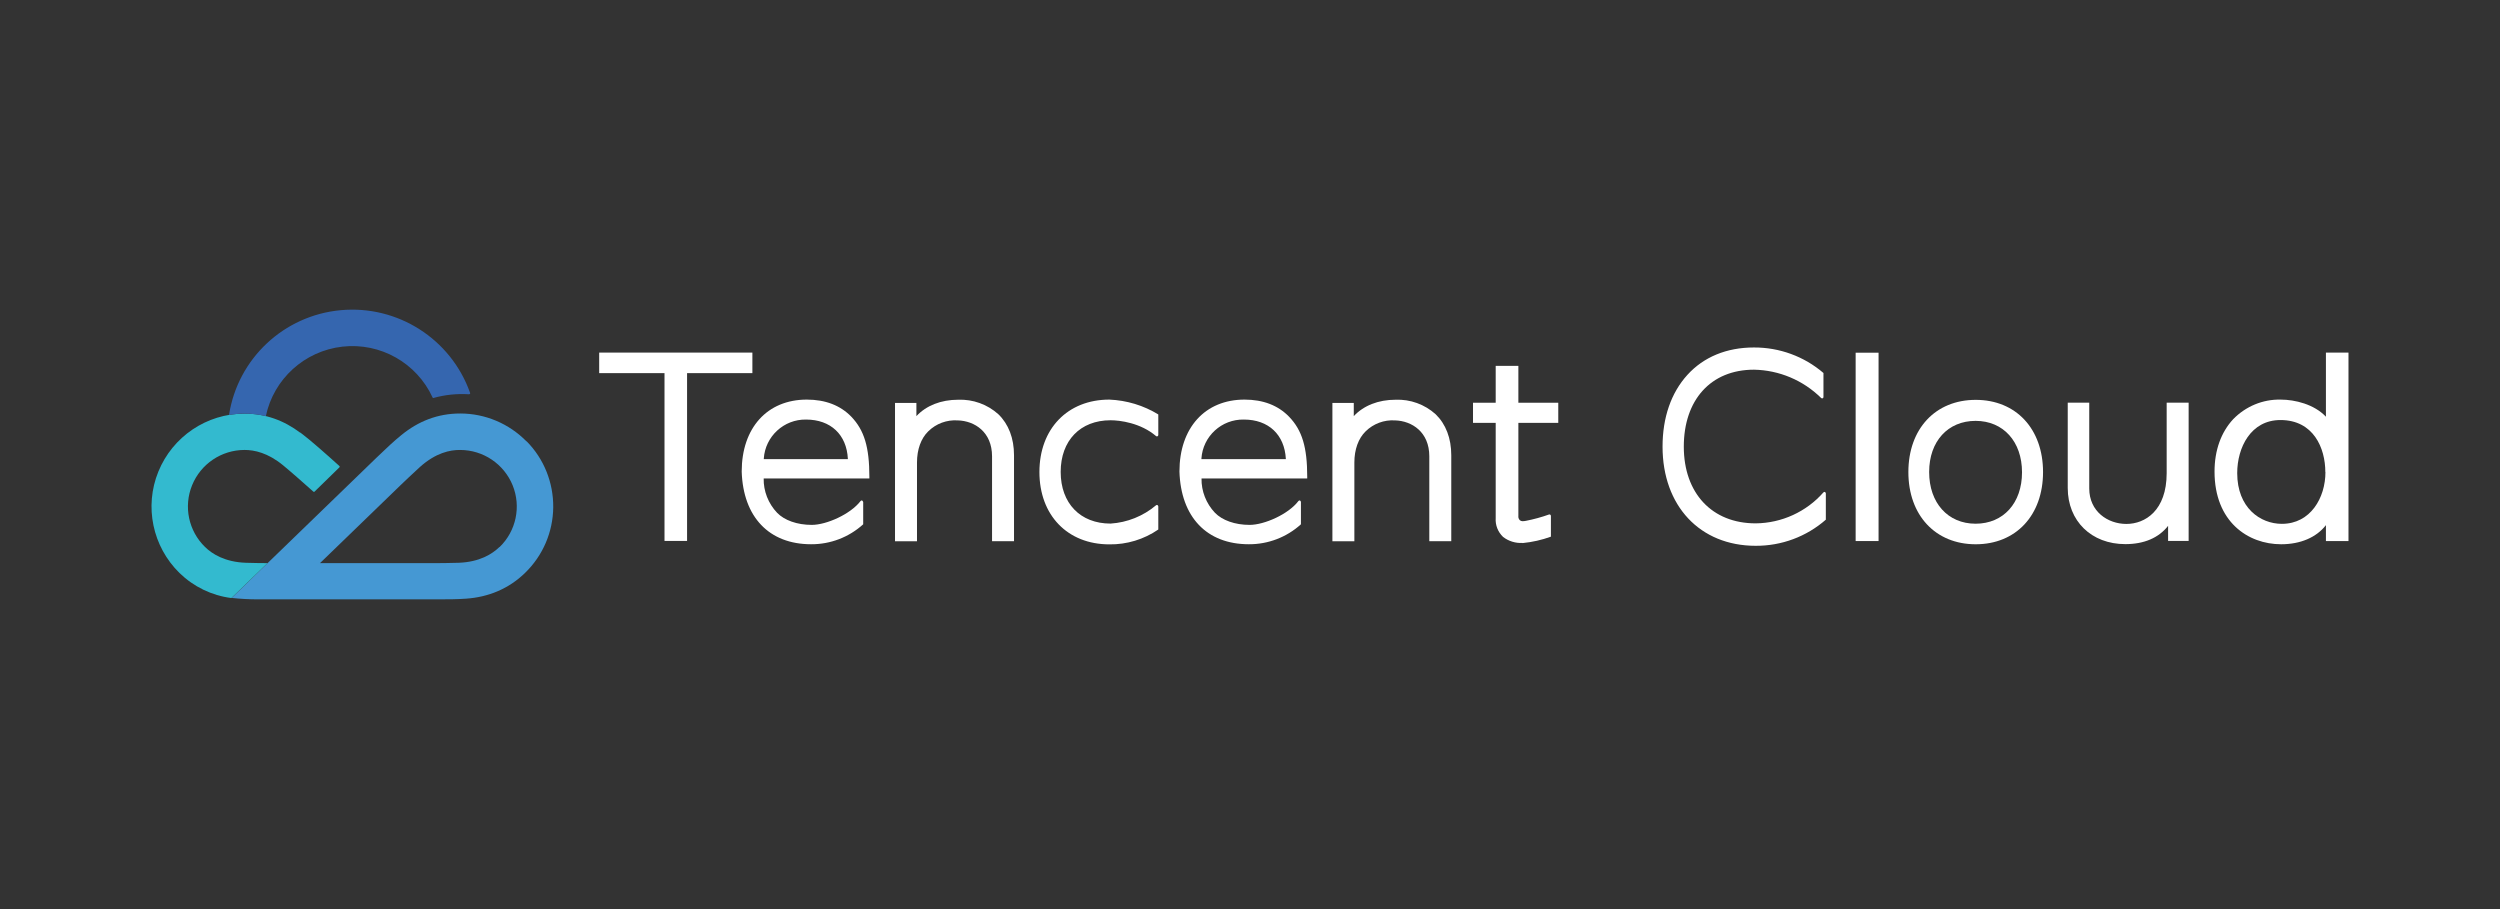
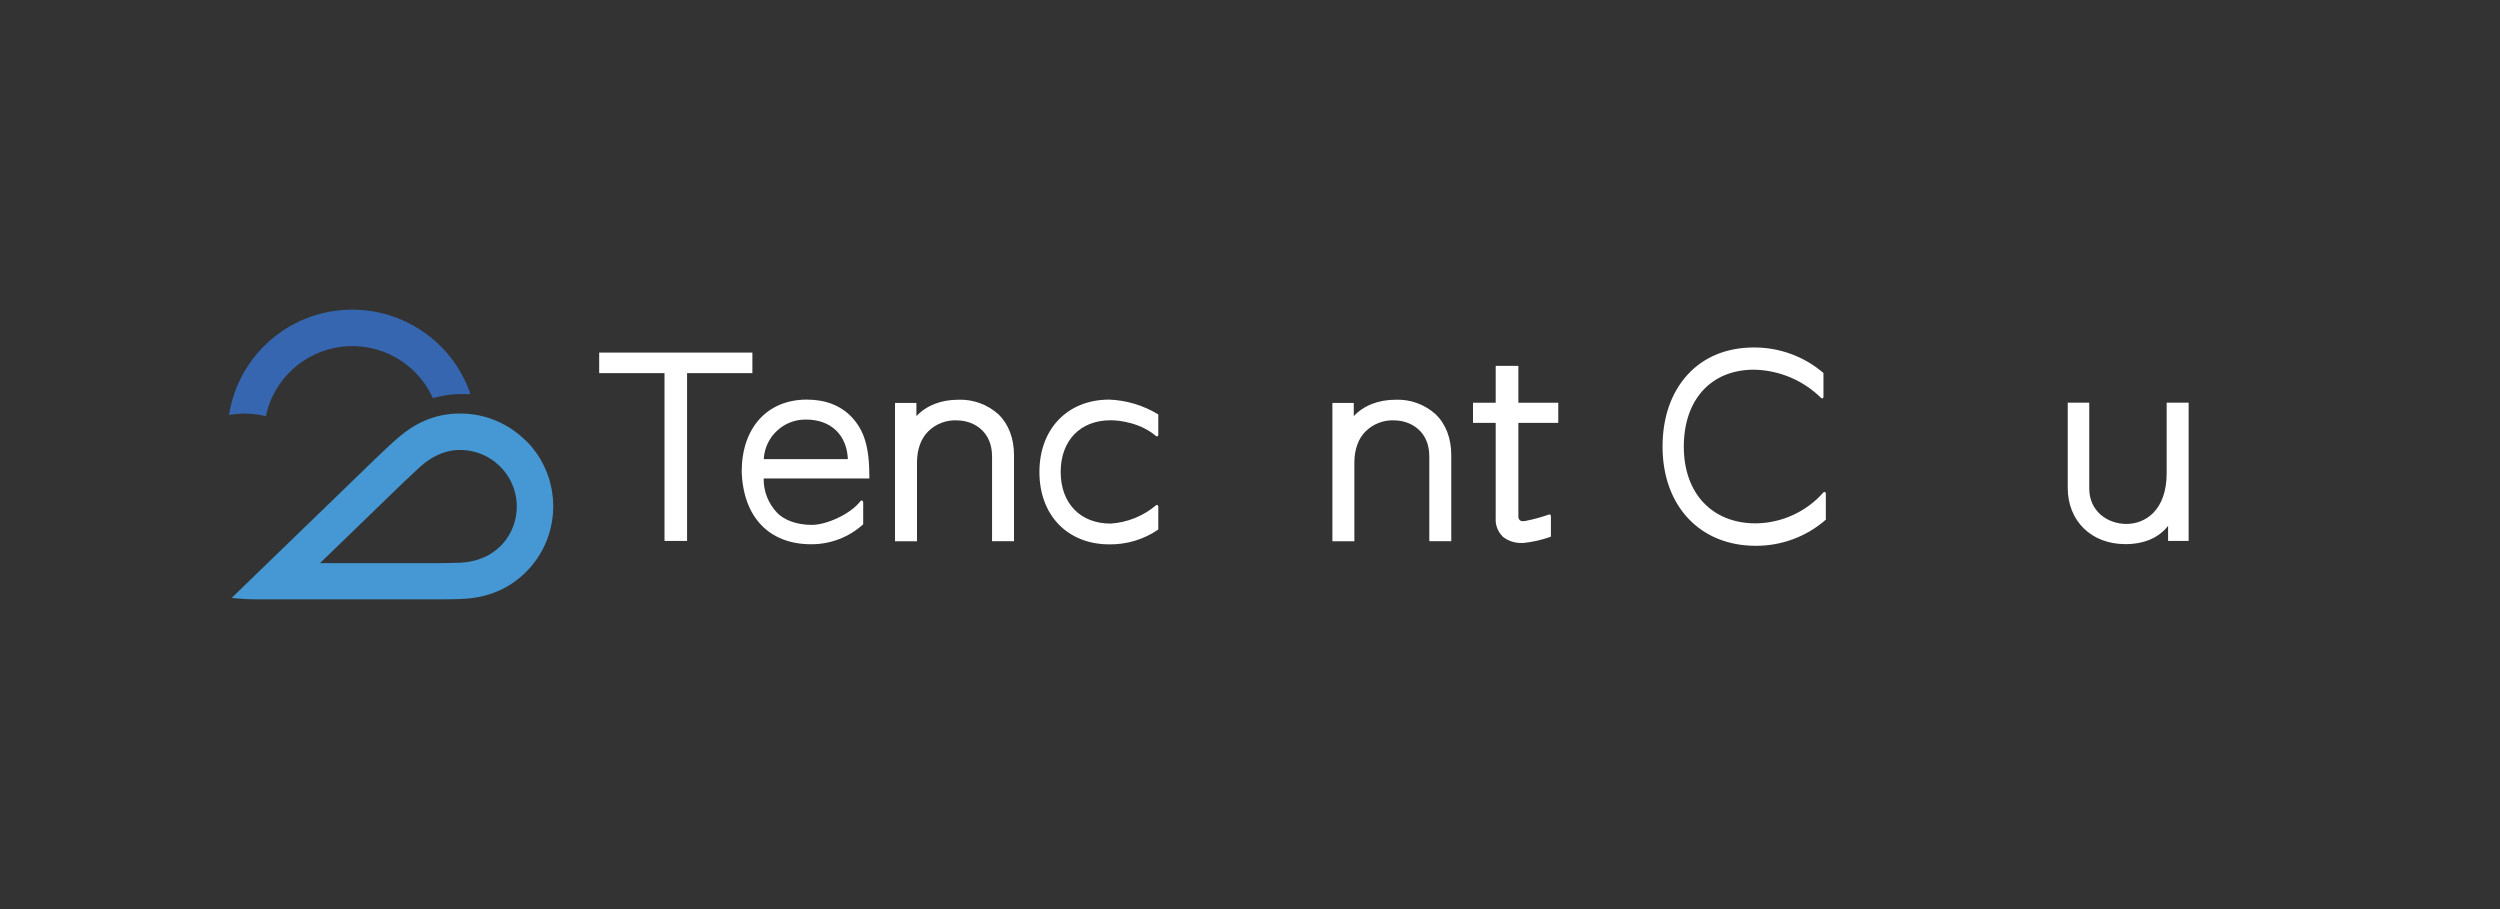
<svg xmlns="http://www.w3.org/2000/svg" width="198" height="72" viewBox="0 0 198 72" fill="none">
  <rect x="0" y="0" width="198" height="72" fill="#333333" stroke="none" />
  <path d="M47.456 27.925V29.552H52.629V42.842H54.416V29.552H59.589V27.925H47.465H47.456Z" fill="white" />
  <path d="M91.737 40.104C91.737 40.104 91.709 40.019 91.671 40.001C91.634 39.982 91.587 39.991 91.558 40.019C90.543 40.875 89.282 41.383 87.956 41.468C85.558 41.468 84.006 39.859 84.006 37.376C84.006 34.893 85.558 33.285 87.956 33.285C88.699 33.285 90.336 33.492 91.558 34.536C91.587 34.564 91.634 34.574 91.671 34.555C91.709 34.536 91.737 34.498 91.737 34.451V32.824C90.571 32.109 89.235 31.705 87.862 31.648C84.551 31.648 82.322 33.962 82.322 37.386C82.322 40.809 84.551 43.114 87.862 43.114C89.245 43.133 90.599 42.719 91.737 41.938V40.095V40.104Z" fill="white" />
  <path d="M68.355 39.747C68.355 39.747 68.327 39.662 68.28 39.643C68.233 39.624 68.186 39.643 68.158 39.681C67.358 40.725 65.459 41.571 64.292 41.571C63.126 41.571 62.12 41.205 61.546 40.612C60.85 39.878 60.464 38.9 60.483 37.894H68.854V37.762C68.854 35.411 68.45 34.075 67.424 33.003C66.559 32.109 65.374 31.648 63.897 31.648C60.765 31.648 58.743 33.887 58.743 37.348C58.856 40.95 60.916 43.104 64.236 43.104C65.76 43.114 67.236 42.55 68.365 41.524V39.747H68.355ZM67.161 36.361H60.492V36.323C60.605 34.564 62.082 33.2 63.841 33.229C65.788 33.229 67.057 34.423 67.151 36.342V36.361H67.161Z" fill="white" />
  <path d="M75.889 31.659C74.525 31.659 73.359 32.12 72.579 32.957V31.913H70.885V42.87H72.626V36.625C72.626 35.6 72.945 34.716 73.519 34.161C74.14 33.549 74.986 33.239 75.852 33.295C77.206 33.333 78.57 34.227 78.57 36.136V42.861H80.31V36.061C80.31 34.706 79.877 33.587 79.068 32.806C78.203 32.026 77.055 31.612 75.889 31.659Z" fill="white" />
-   <path d="M103.034 39.747C103.034 39.747 103.005 39.662 102.958 39.643C102.911 39.624 102.864 39.643 102.836 39.681C102.046 40.725 100.137 41.571 98.97 41.571C97.804 41.571 96.798 41.205 96.224 40.612C95.528 39.878 95.142 38.9 95.161 37.894H103.532V37.762C103.532 35.411 103.128 34.075 102.093 33.003C101.228 32.109 100.043 31.648 98.566 31.648C95.434 31.648 93.412 33.887 93.412 37.348C93.525 40.95 95.575 43.104 98.904 43.104C100.428 43.114 101.905 42.55 103.034 41.524V39.747ZM101.839 36.361H95.152V36.323C95.264 34.555 96.751 33.191 98.519 33.229C100.466 33.229 101.736 34.423 101.839 36.342V36.361Z" fill="white" />
  <path d="M110.53 31.659C109.166 31.659 108 32.12 107.219 32.957V31.913H105.526V42.87H107.266V36.625C107.266 35.6 107.586 34.716 108.16 34.161C108.771 33.559 109.618 33.239 110.483 33.295C111.837 33.333 113.201 34.227 113.201 36.136V42.861H114.941V36.061C114.941 34.706 114.508 33.587 113.7 32.806C112.834 32.026 111.696 31.612 110.53 31.659Z" fill="white" />
  <path d="M120.584 43.012C121.355 42.936 122.108 42.767 122.832 42.504V40.848C122.832 40.848 122.813 40.782 122.785 40.764C122.757 40.745 122.719 40.736 122.691 40.745C122.089 40.961 121.468 41.13 120.838 41.253C120.659 41.281 120.5 41.309 120.377 41.206C120.283 41.112 120.236 40.989 120.255 40.858V33.493H123.415V31.894H120.255V28.979H118.459V31.894H116.662V33.493H118.459V41.036C118.421 41.591 118.637 42.137 119.042 42.523C119.474 42.861 120.029 43.03 120.575 43.002L120.584 43.012Z" fill="white" />
  <path d="M144.606 39.07C144.606 39.07 144.578 38.985 144.54 38.966C144.503 38.948 144.446 38.966 144.418 38.995C143.064 40.537 141.107 41.431 139.048 41.45C135.586 41.45 133.357 39.06 133.357 35.373C133.357 31.686 135.483 29.279 138.916 29.279C140.91 29.316 142.81 30.116 144.23 31.517C144.258 31.545 144.305 31.564 144.352 31.545C144.399 31.527 144.418 31.489 144.418 31.442V29.542C142.885 28.225 140.929 27.511 138.906 27.52C136.753 27.52 134.928 28.272 133.639 29.693C132.351 31.113 131.674 33.069 131.674 35.373C131.674 40.067 134.636 43.227 139.048 43.227C141.098 43.237 143.073 42.503 144.606 41.158V39.089V39.07Z" fill="white" />
-   <path d="M184.222 33.013C183.291 32.016 181.749 31.649 180.639 31.649C179.219 31.612 177.855 32.185 176.867 33.201C175.908 34.236 175.391 35.666 175.391 37.349C175.391 41.328 178.043 43.105 180.667 43.105C182.2 43.105 183.461 42.56 184.213 41.591V42.851H186V27.925H184.213V33.004L184.222 33.013ZM184.175 37.387C184.175 39.428 182.99 41.488 180.724 41.488C179.021 41.488 177.187 40.227 177.187 37.471C177.187 35.449 178.259 33.267 180.611 33.267C183.225 33.267 184.166 35.477 184.166 37.387H184.175Z" fill="white" />
-   <path d="M146.967 27.934H148.782V42.851H146.967V27.934Z" fill="white" />
+   <path d="M146.967 27.934H148.782H146.967V27.934Z" fill="white" />
  <path d="M171.6 37.471C171.6 40.443 169.888 41.496 168.412 41.496C166.935 41.496 165.468 40.509 165.468 38.684V31.893H163.765V38.646C163.765 41.261 165.637 43.095 168.327 43.095C169.813 43.095 170.97 42.597 171.713 41.647V42.841H173.34V31.893H171.6V37.461V37.471Z" fill="white" />
-   <path d="M156.476 31.669C153.288 31.669 151.143 33.963 151.143 37.387C151.143 40.811 153.288 43.106 156.476 43.106C159.665 43.106 161.809 40.811 161.809 37.387C161.809 33.963 159.665 31.669 156.476 31.669ZM152.789 37.378C152.789 34.951 154.275 33.333 156.467 33.333C158.658 33.333 160.144 34.97 160.144 37.406C160.144 39.842 158.668 41.478 156.467 41.478C154.266 41.478 152.789 39.823 152.789 37.387V37.378Z" fill="white" />
  <path d="M41.7 34.96C40.317 33.549 38.427 32.749 36.452 32.749C34.665 32.749 33.132 33.361 31.796 34.452C31.213 34.922 30.601 35.496 29.83 36.239L18.346 47.356C19.042 47.432 19.738 47.469 20.443 47.469H34.401C35.474 47.469 36.179 47.469 36.931 47.413C38.653 47.291 40.28 46.651 41.596 45.362C42.998 43.999 43.797 42.136 43.816 40.18C43.835 38.224 43.083 36.342 41.709 34.95M39.556 43.321C38.991 43.876 37.975 44.516 36.32 44.572C35.558 44.6 34.655 44.6 34.251 44.6H25.344L31.739 38.412C32.031 38.13 32.699 37.499 33.263 36.982C34.514 35.863 35.643 35.628 36.442 35.637C38.267 35.637 39.913 36.747 40.599 38.431C41.286 40.114 40.882 42.052 39.574 43.321" fill="#4598D3" />
-   <path d="M23.782 34.273C22.484 33.294 21.017 32.758 19.361 32.758C16.361 32.758 13.671 34.583 12.543 37.348C11.414 40.114 12.082 43.292 14.217 45.381C15.336 46.472 16.775 47.168 18.327 47.365L21.186 44.6C20.725 44.6 20.058 44.59 19.474 44.572C17.819 44.515 16.803 43.876 16.239 43.321C14.931 42.051 14.527 40.114 15.214 38.43C15.9 36.746 17.537 35.636 19.371 35.636C20.152 35.636 21.214 35.862 22.418 36.85C22.992 37.32 24.262 38.439 24.817 38.938C24.826 38.947 24.845 38.957 24.864 38.957C24.883 38.957 24.901 38.957 24.911 38.938L26.877 37.019C26.877 37.019 26.905 36.981 26.905 36.963C26.905 36.944 26.895 36.925 26.877 36.906C25.927 36.05 24.591 34.856 23.782 34.254" fill="#33BACF" />
  <path d="M37.223 31.094C35.709 26.842 31.495 24.152 26.99 24.566C22.485 24.98 18.835 28.394 18.139 32.862C18.544 32.796 18.948 32.758 19.362 32.758C19.926 32.758 20.481 32.824 21.027 32.956H21.055C21.676 30.012 24.121 27.792 27.122 27.454C30.122 27.115 33 28.742 34.26 31.479C34.26 31.498 34.279 31.508 34.288 31.517C34.298 31.526 34.317 31.526 34.336 31.517C35.248 31.263 36.188 31.169 37.129 31.225C37.223 31.225 37.261 31.178 37.223 31.094Z" fill="#3566AF" />
</svg>